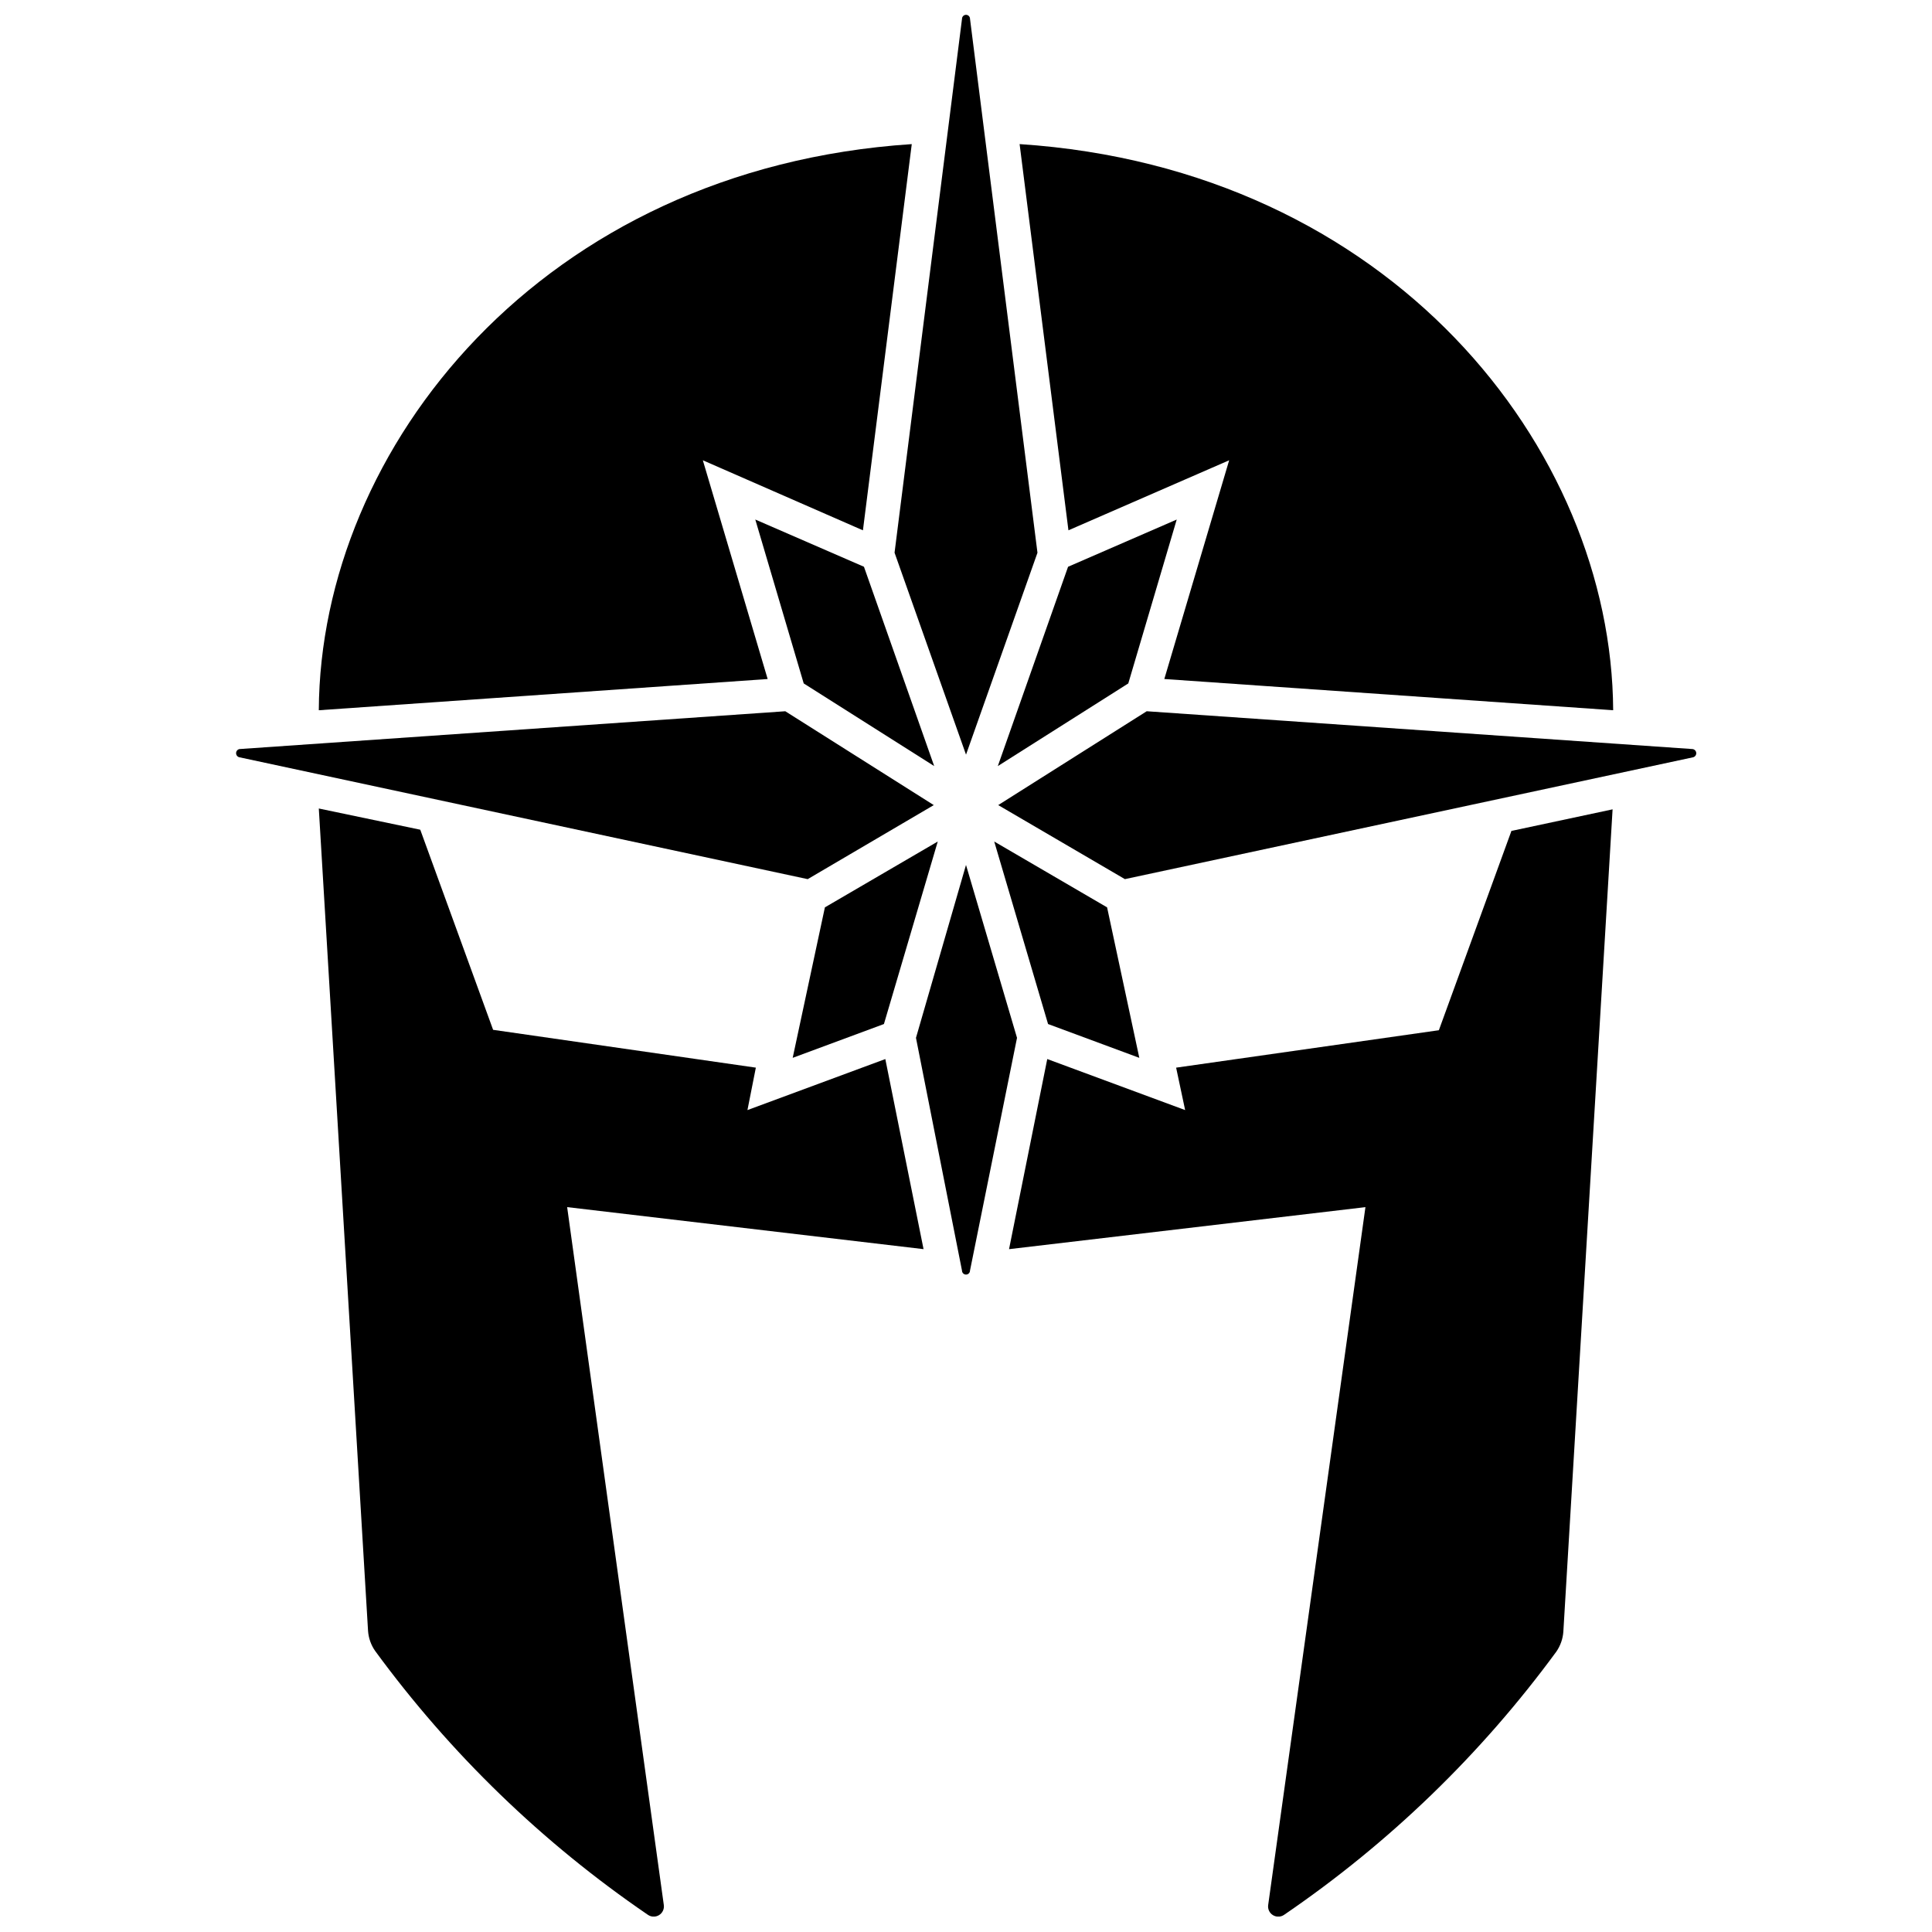
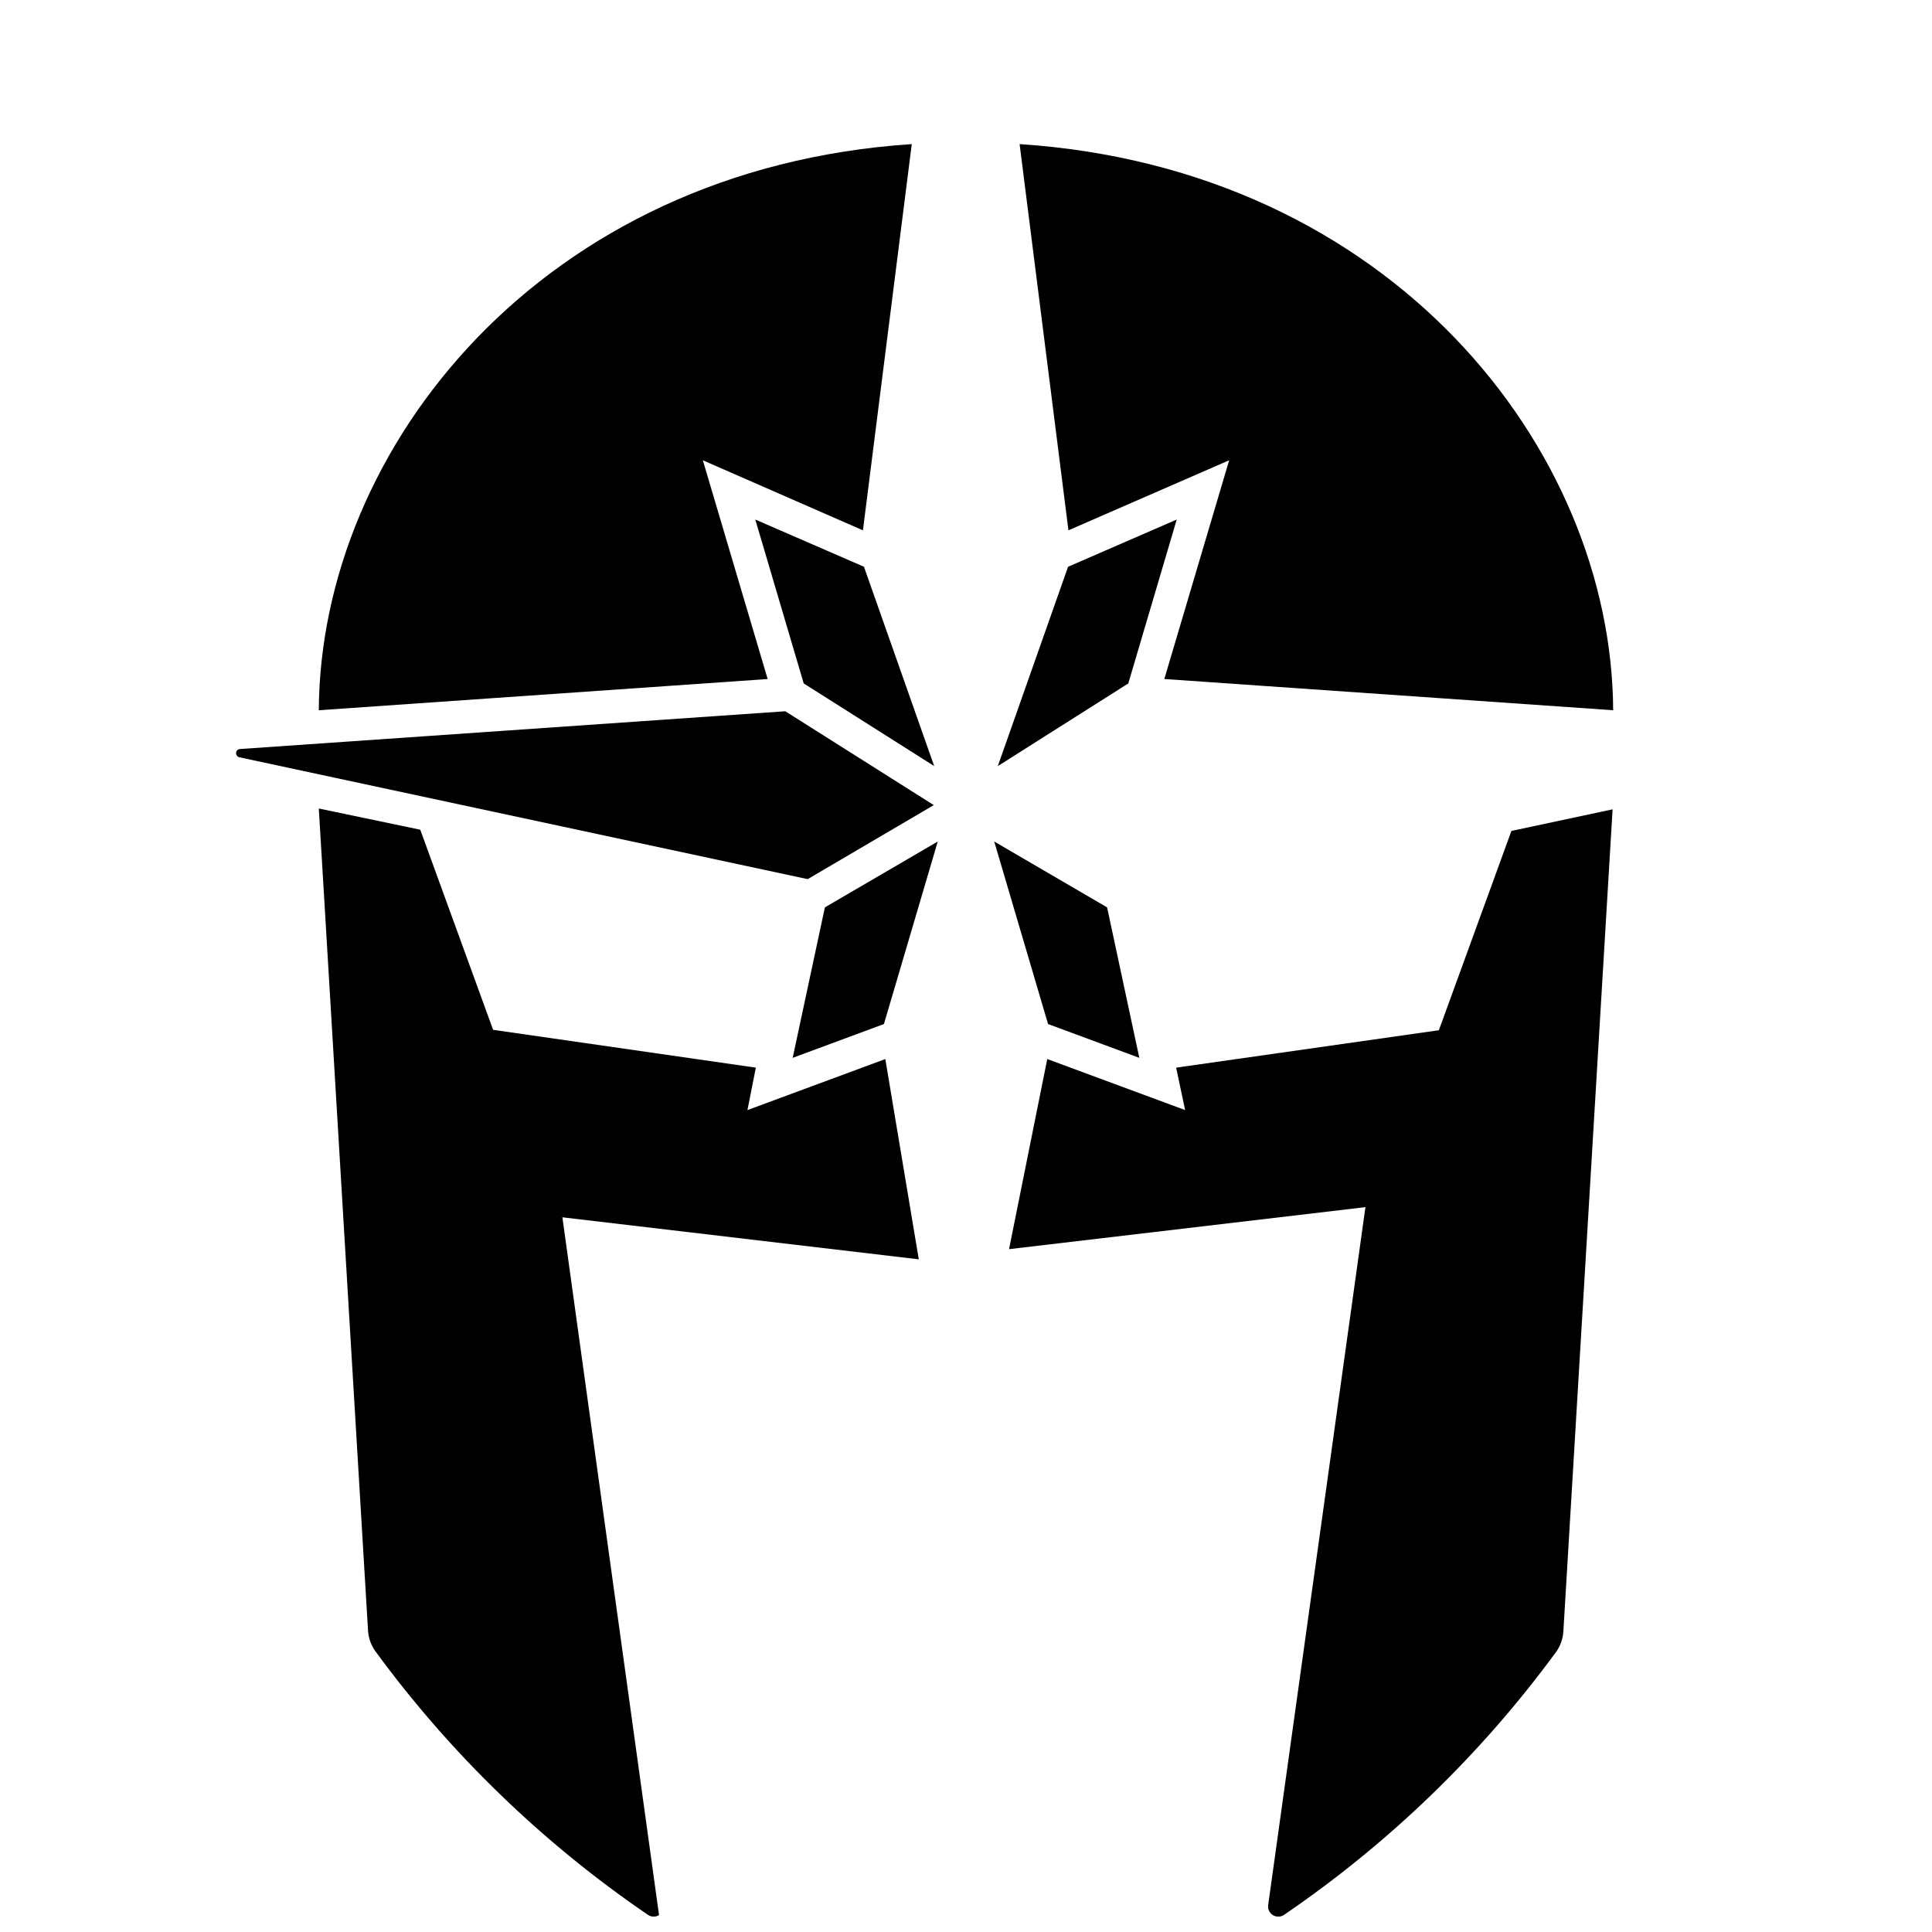
<svg xmlns="http://www.w3.org/2000/svg" width="800px" height="800px" version="1.1" viewBox="144 144 512 512">
  <defs>
    <clipPath id="c">
      <path d="m381 148.09h38v195.91h-38z" />
    </clipPath>
    <clipPath id="b">
      <path d="m228 358h161v293.9h-161z" />
    </clipPath>
    <clipPath id="a">
      <path d="m411 358h161v293.9h-161z" />
    </clipPath>
  </defs>
  <g clip-path="url(#c)">
-     <path d="m381.07 290.48 18.934 53.512 18.934-53.512-17.875-141.49c0-0.586-0.473-1.062-1.059-1.062s-1.062 0.477-1.062 1.062l-17.871 141.44z" />
-   </g>
+     </g>
  <path d="m344.16 281.68 12.832 43.434 34.578 21.902-18.613-52.82z" />
  <path d="m354.07 424.34 24.18-8.961 14.266-48.367-29.91 17.449z" />
  <g clip-path="url(#b)">
-     <path d="m378.62 424.66-36.539 13.523 2.227-11.246-69.629-10.023-19.305-53.031-26.887-5.621 13.047 217.91c0.129 1.902 0.77 3.734 1.855 5.305 19.941 27.258 44.387 50.914 72.281 69.949 0.883 0.629 2.055 0.668 2.981 0.102s1.422-1.629 1.262-2.699l-25.613-184.93 94.449 11.137z" />
+     <path d="m378.62 424.66-36.539 13.523 2.227-11.246-69.629-10.023-19.305-53.031-26.887-5.621 13.047 217.91c0.129 1.902 0.77 3.734 1.855 5.305 19.941 27.258 44.387 50.914 72.281 69.949 0.883 0.629 2.055 0.668 2.981 0.102l-25.613-184.93 94.449 11.137z" />
  </g>
  <path d="m330.26 265.98 42.426 18.562 12.941-102.35c-98.059 6.469-156.77 80.5-157.14 150.03l118.95-8.273z" />
  <path d="m391.46 357.36-39.352-24.871-144.67 10.023c-0.512 0.113-0.871 0.566-0.871 1.086 0 0.523 0.359 0.977 0.871 1.086l150.61 32.297z" />
  <path d="m408.43 347.02 34.578-21.902 12.836-43.434-28.797 12.516z" />
  <path d="m445.93 424.34-8.539-39.879-29.91-17.449 14.266 48.367z" />
  <g clip-path="url(#a)">
    <path d="m544.62 363.99-19.305 53.031-69.629 9.918 2.387 11.242-36.539-13.523-10.129 50.383 94.449-11.137-25.773 184.93c-0.16 1.07 0.34 2.133 1.262 2.699 0.926 0.566 2.098 0.527 2.981-0.102 27.824-18.988 52.211-42.57 72.125-69.738 1.082-1.566 1.727-3.398 1.855-5.301l13.047-217.91-26.836 5.727z" />
  </g>
  <path d="m469.74 265.98-17.184 57.965 118.95 8.273c-0.375-69.527-59.082-143.56-157.3-150.03l12.941 102.35z" />
-   <path d="m592.56 342.51-144.67-10.023-39.352 24.871 33.57 19.621 150.61-32.297c0.508-0.145 0.844-0.625 0.805-1.148-0.039-0.527-0.441-0.953-0.965-1.023z" />
-   <path d="m400 373.22-13.258 45.82 12.195 61.676c0 0.586 0.477 1.059 1.062 1.059s1.059-0.473 1.059-1.059l12.461-61.676z" />
</svg>